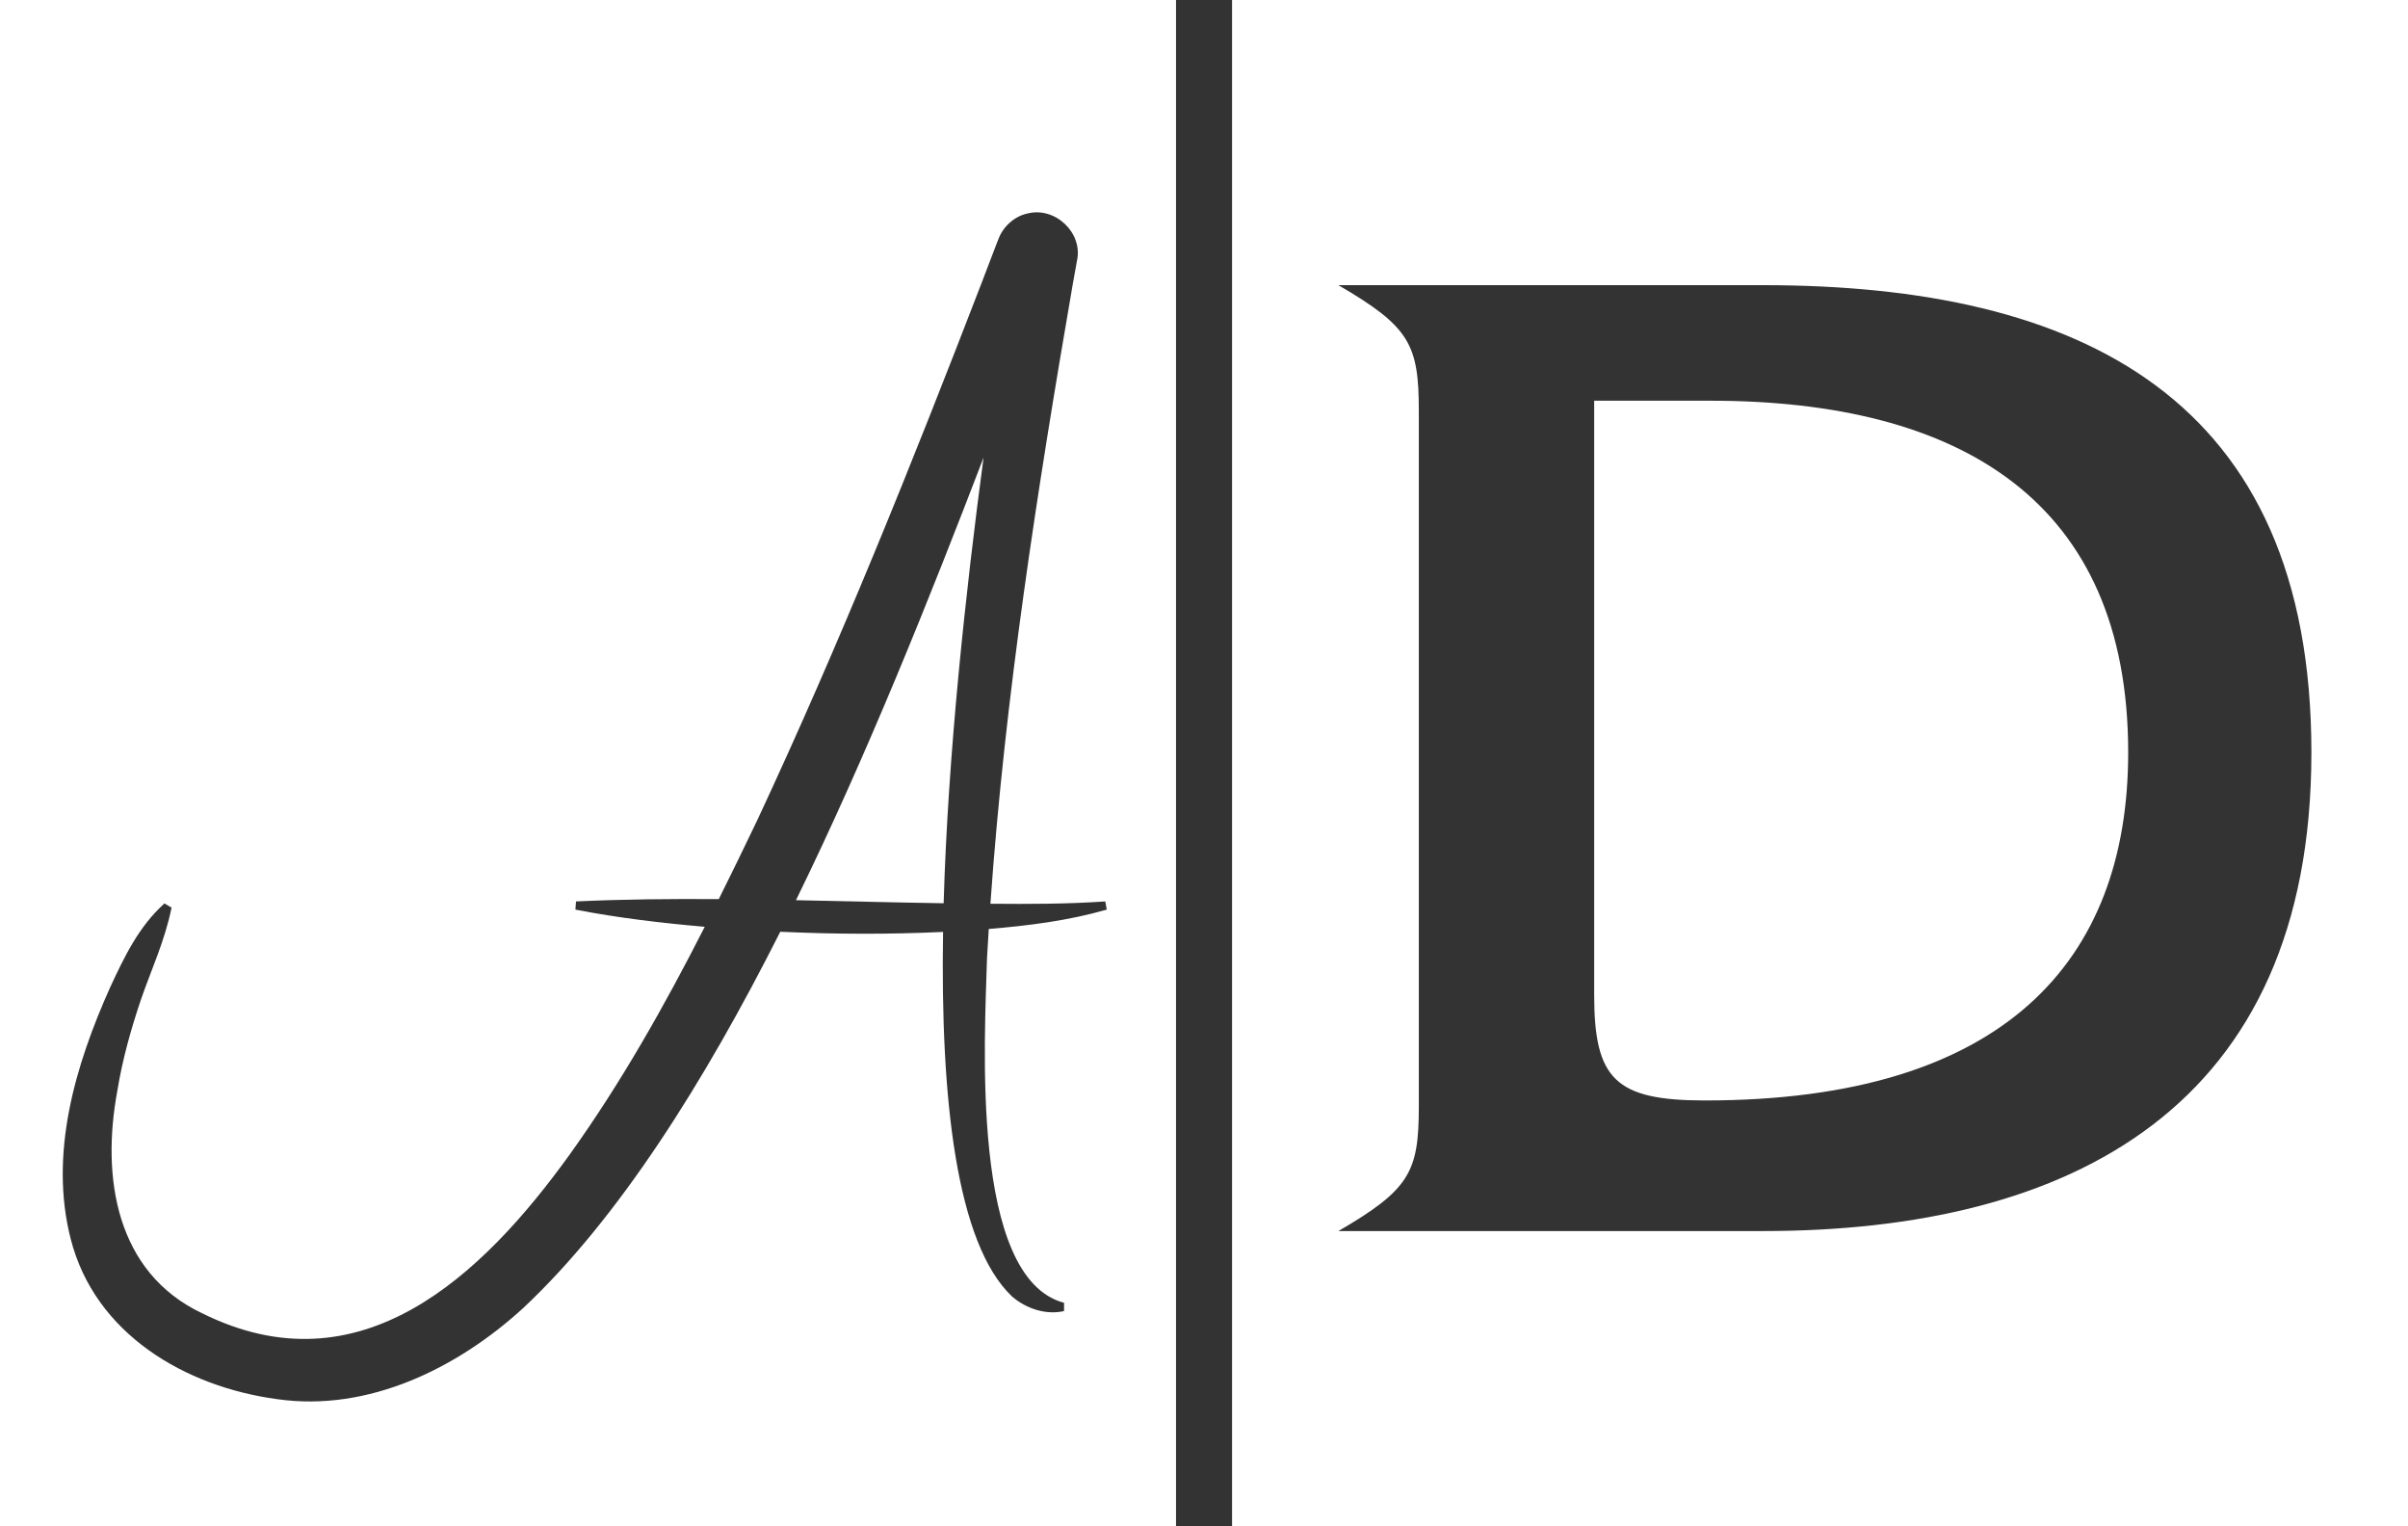
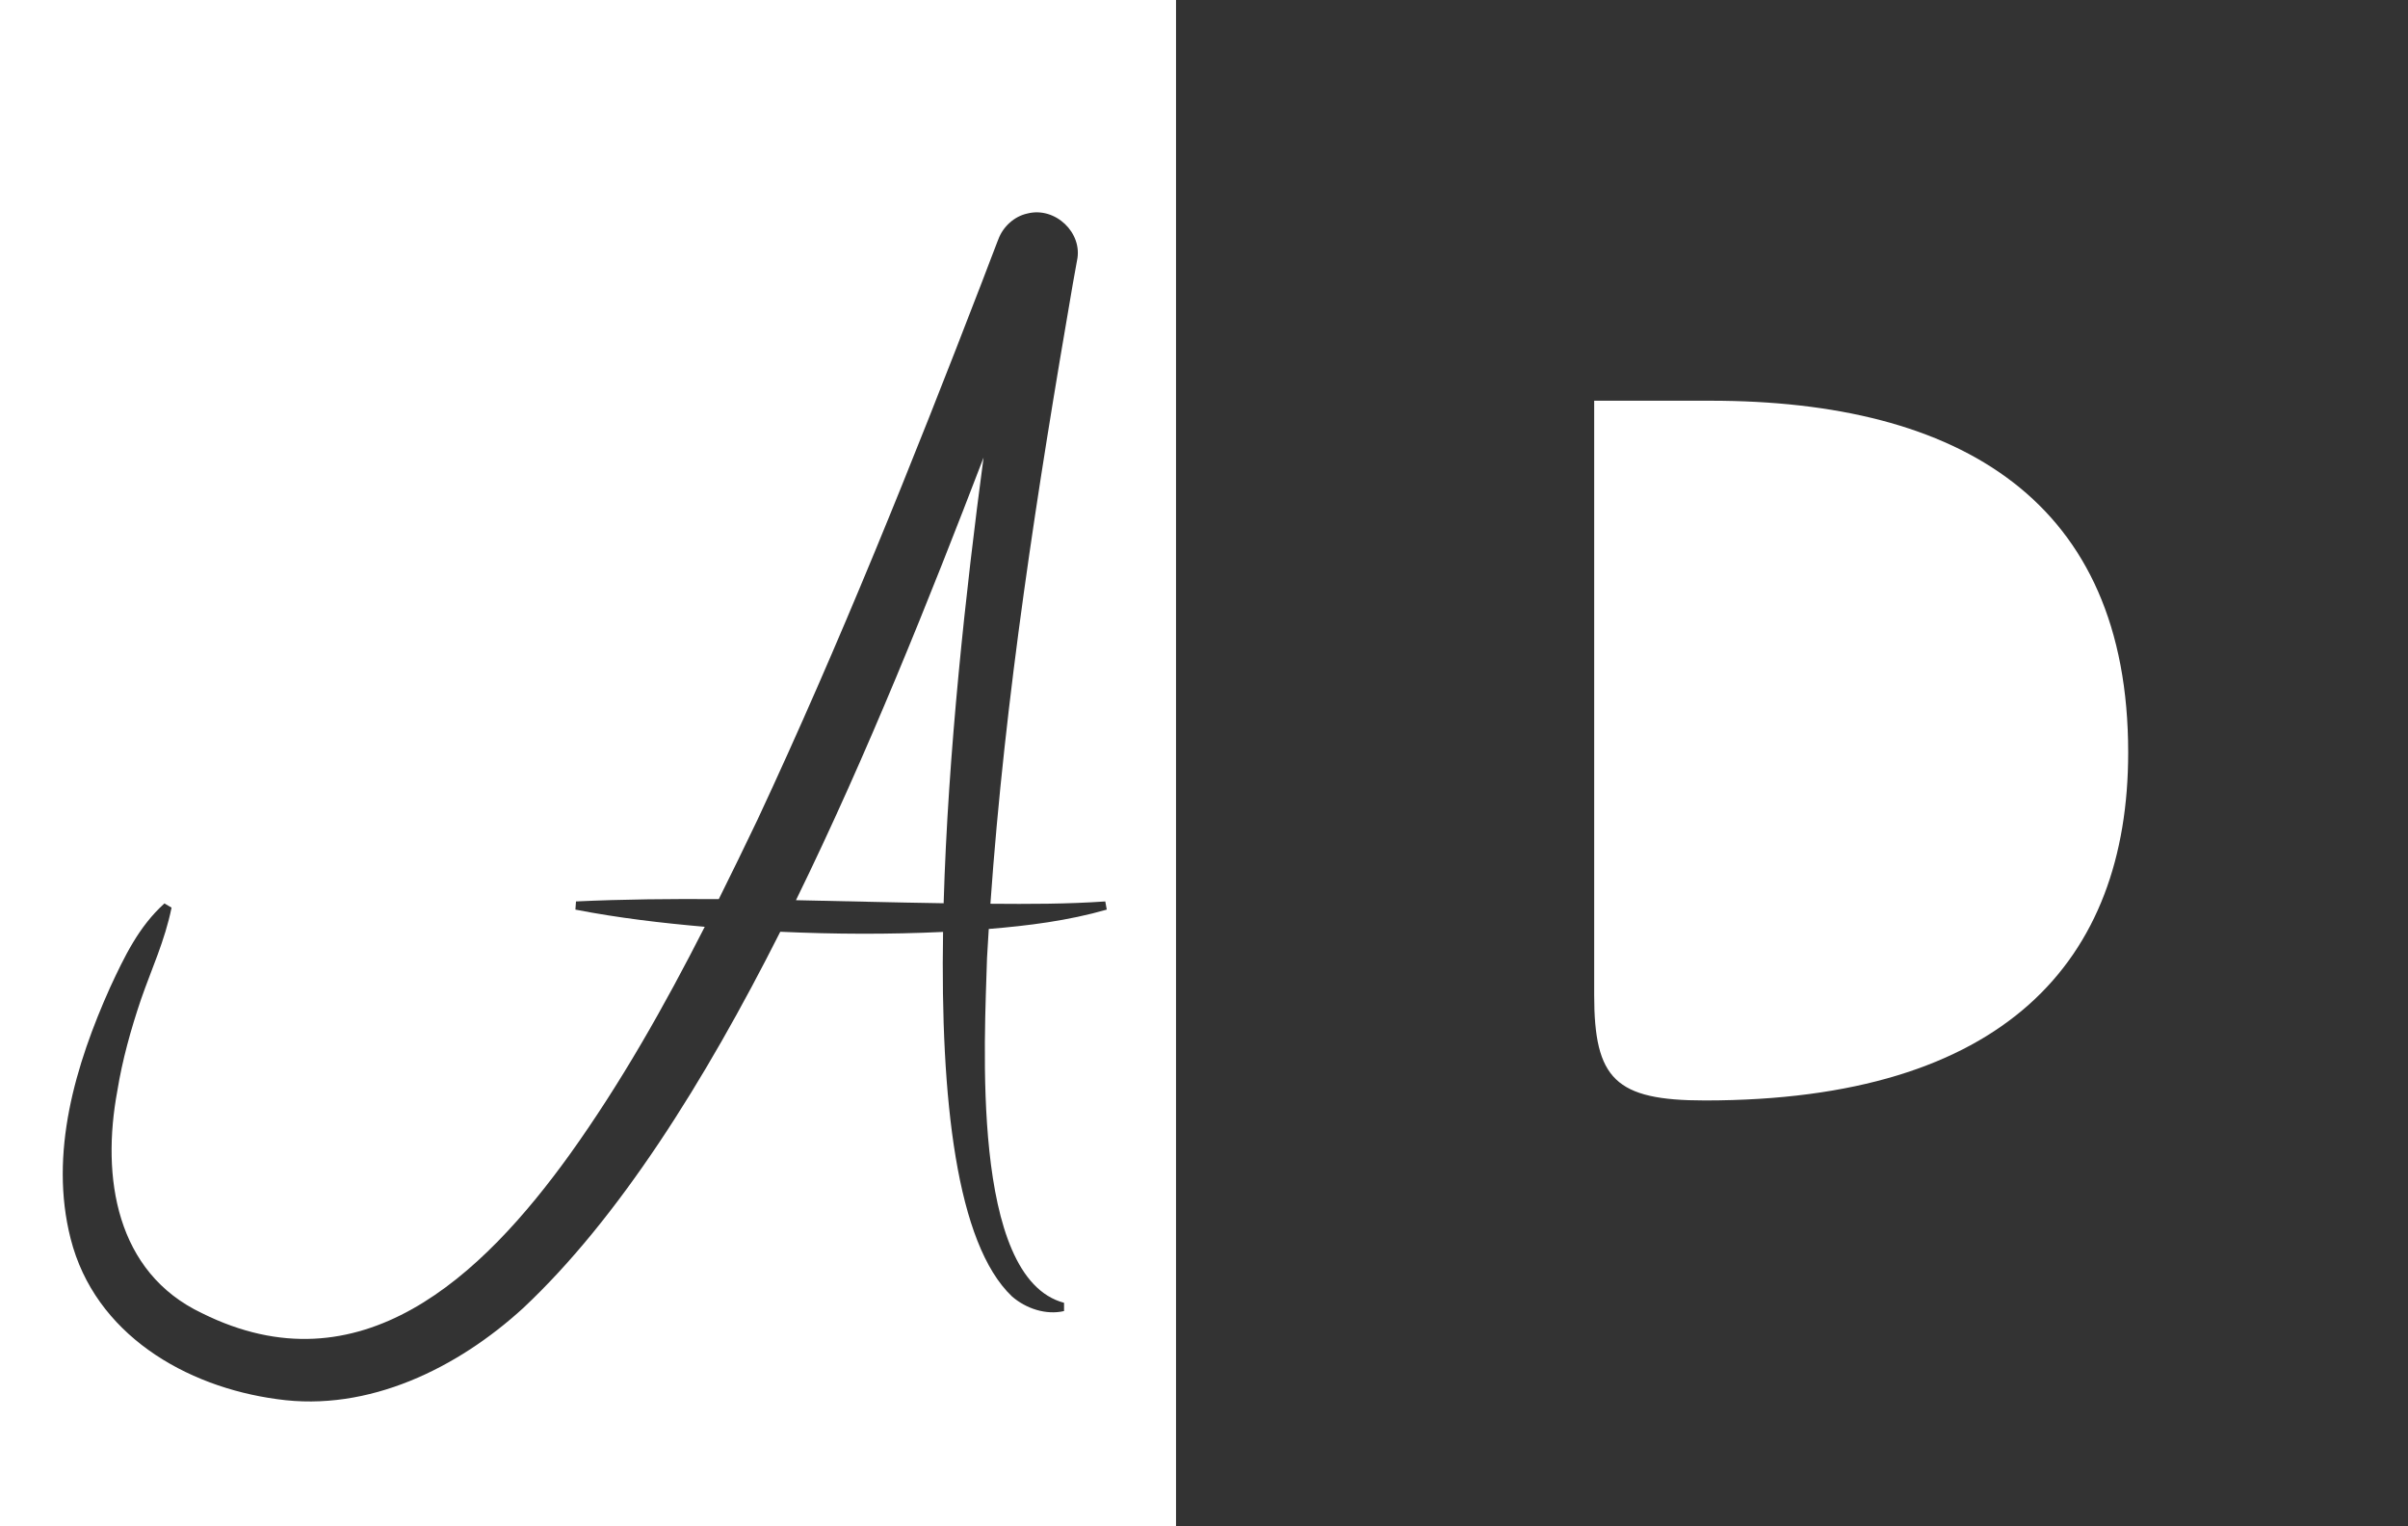
<svg xmlns="http://www.w3.org/2000/svg" id="Layer_2" data-name="Layer 2" viewBox="0 0 291.39 184.66">
  <rect x="0" y="0" width="291.39" height="184.66" fill="#333333" stroke="none" />
  <defs>
    <style> .cls-1 { fill: #fff; stroke-width: 0px; } </style>
  </defs>
  <g id="Layer_1-2" data-name="Layer 1">
    <g>
-       <path class="cls-1" d="m119.02,55.36c-6.49,16.91-14.06,35.9-22.7,53.55,5.96.12,11.91.28,17.87.37.52-18.07,2.69-37.91,4.83-53.92Z" />
+       <path class="cls-1" d="m119.02,55.36c-6.49,16.91-14.06,35.9-22.7,53.55,5.96.12,11.91.28,17.87.37.52-18.07,2.69-37.91,4.83-53.92" />
      <path class="cls-1" d="m0,184.66h142.31V0H0v184.66Zm13.34-65.23c1.7-3.65,3.43-7.31,6.56-10.13l.86.51c-.81,4-2.44,7.47-3.7,11.11-1.23,3.64-2.26,7.34-2.86,11.05-1.95,10.45-.19,21.97,10.25,26.91,19.12,9.51,33.87-4.44,44.54-19.27,6.18-8.63,11.44-17.95,16.29-27.48-5.23-.46-10.46-1.07-15.65-2.08l.07-.99c5.77-.27,11.53-.32,17.28-.28,1.6-3.2,3.15-6.41,4.69-9.62,9.94-21.29,18.7-43.1,27.16-65.05l1.05-2.75.53-1.38.26-.68.14-.35c.55-1.51,1.92-2.78,3.52-3.12,3.38-.86,6.73,2.36,6,5.69l-.52,2.89c-4.28,24.81-8.19,49.8-9.96,74.93,4.64.04,9.27.04,13.9-.28l.18.99c-4.67,1.34-9.49,1.95-14.28,2.34-.07,1.17-.15,2.33-.21,3.5-.27,9.71-2.08,38.72,9.32,41.73v1c-2.18.51-4.61-.3-6.3-1.77-6.72-6.38-8.67-23.85-8.34-44.1-6.57.31-13.14.28-19.7-.02-9.19,18.21-19.56,34.69-31.1,45.52-7.92,7.25-18.71,12.61-29.77,11.03-11.12-1.49-22.07-7.88-25-19.41-2.64-10.34.59-21.08,4.79-30.44Z" />
      <path class="cls-1" d="m206.95,48.48h-14.04v71.89c0,10.18,2.55,12.77,13.4,12.77,36.22,0,51.22-16.87,51.22-42.1,0-30.4-20.27-42.56-50.58-42.56Z" />
-       <path class="cls-1" d="m149.09,0v184.66h142.3V0h-142.3Zm64.24,148.94h-51.37c8.61-5.01,9.73-7.14,9.73-15.04V49.7c0-8.05-1.12-10.18-9.73-15.2h51.37c38.29,0,66.37,13.53,66.37,56.54s-29.19,57.9-66.37,57.9Z" />
    </g>
  </g>
</svg>